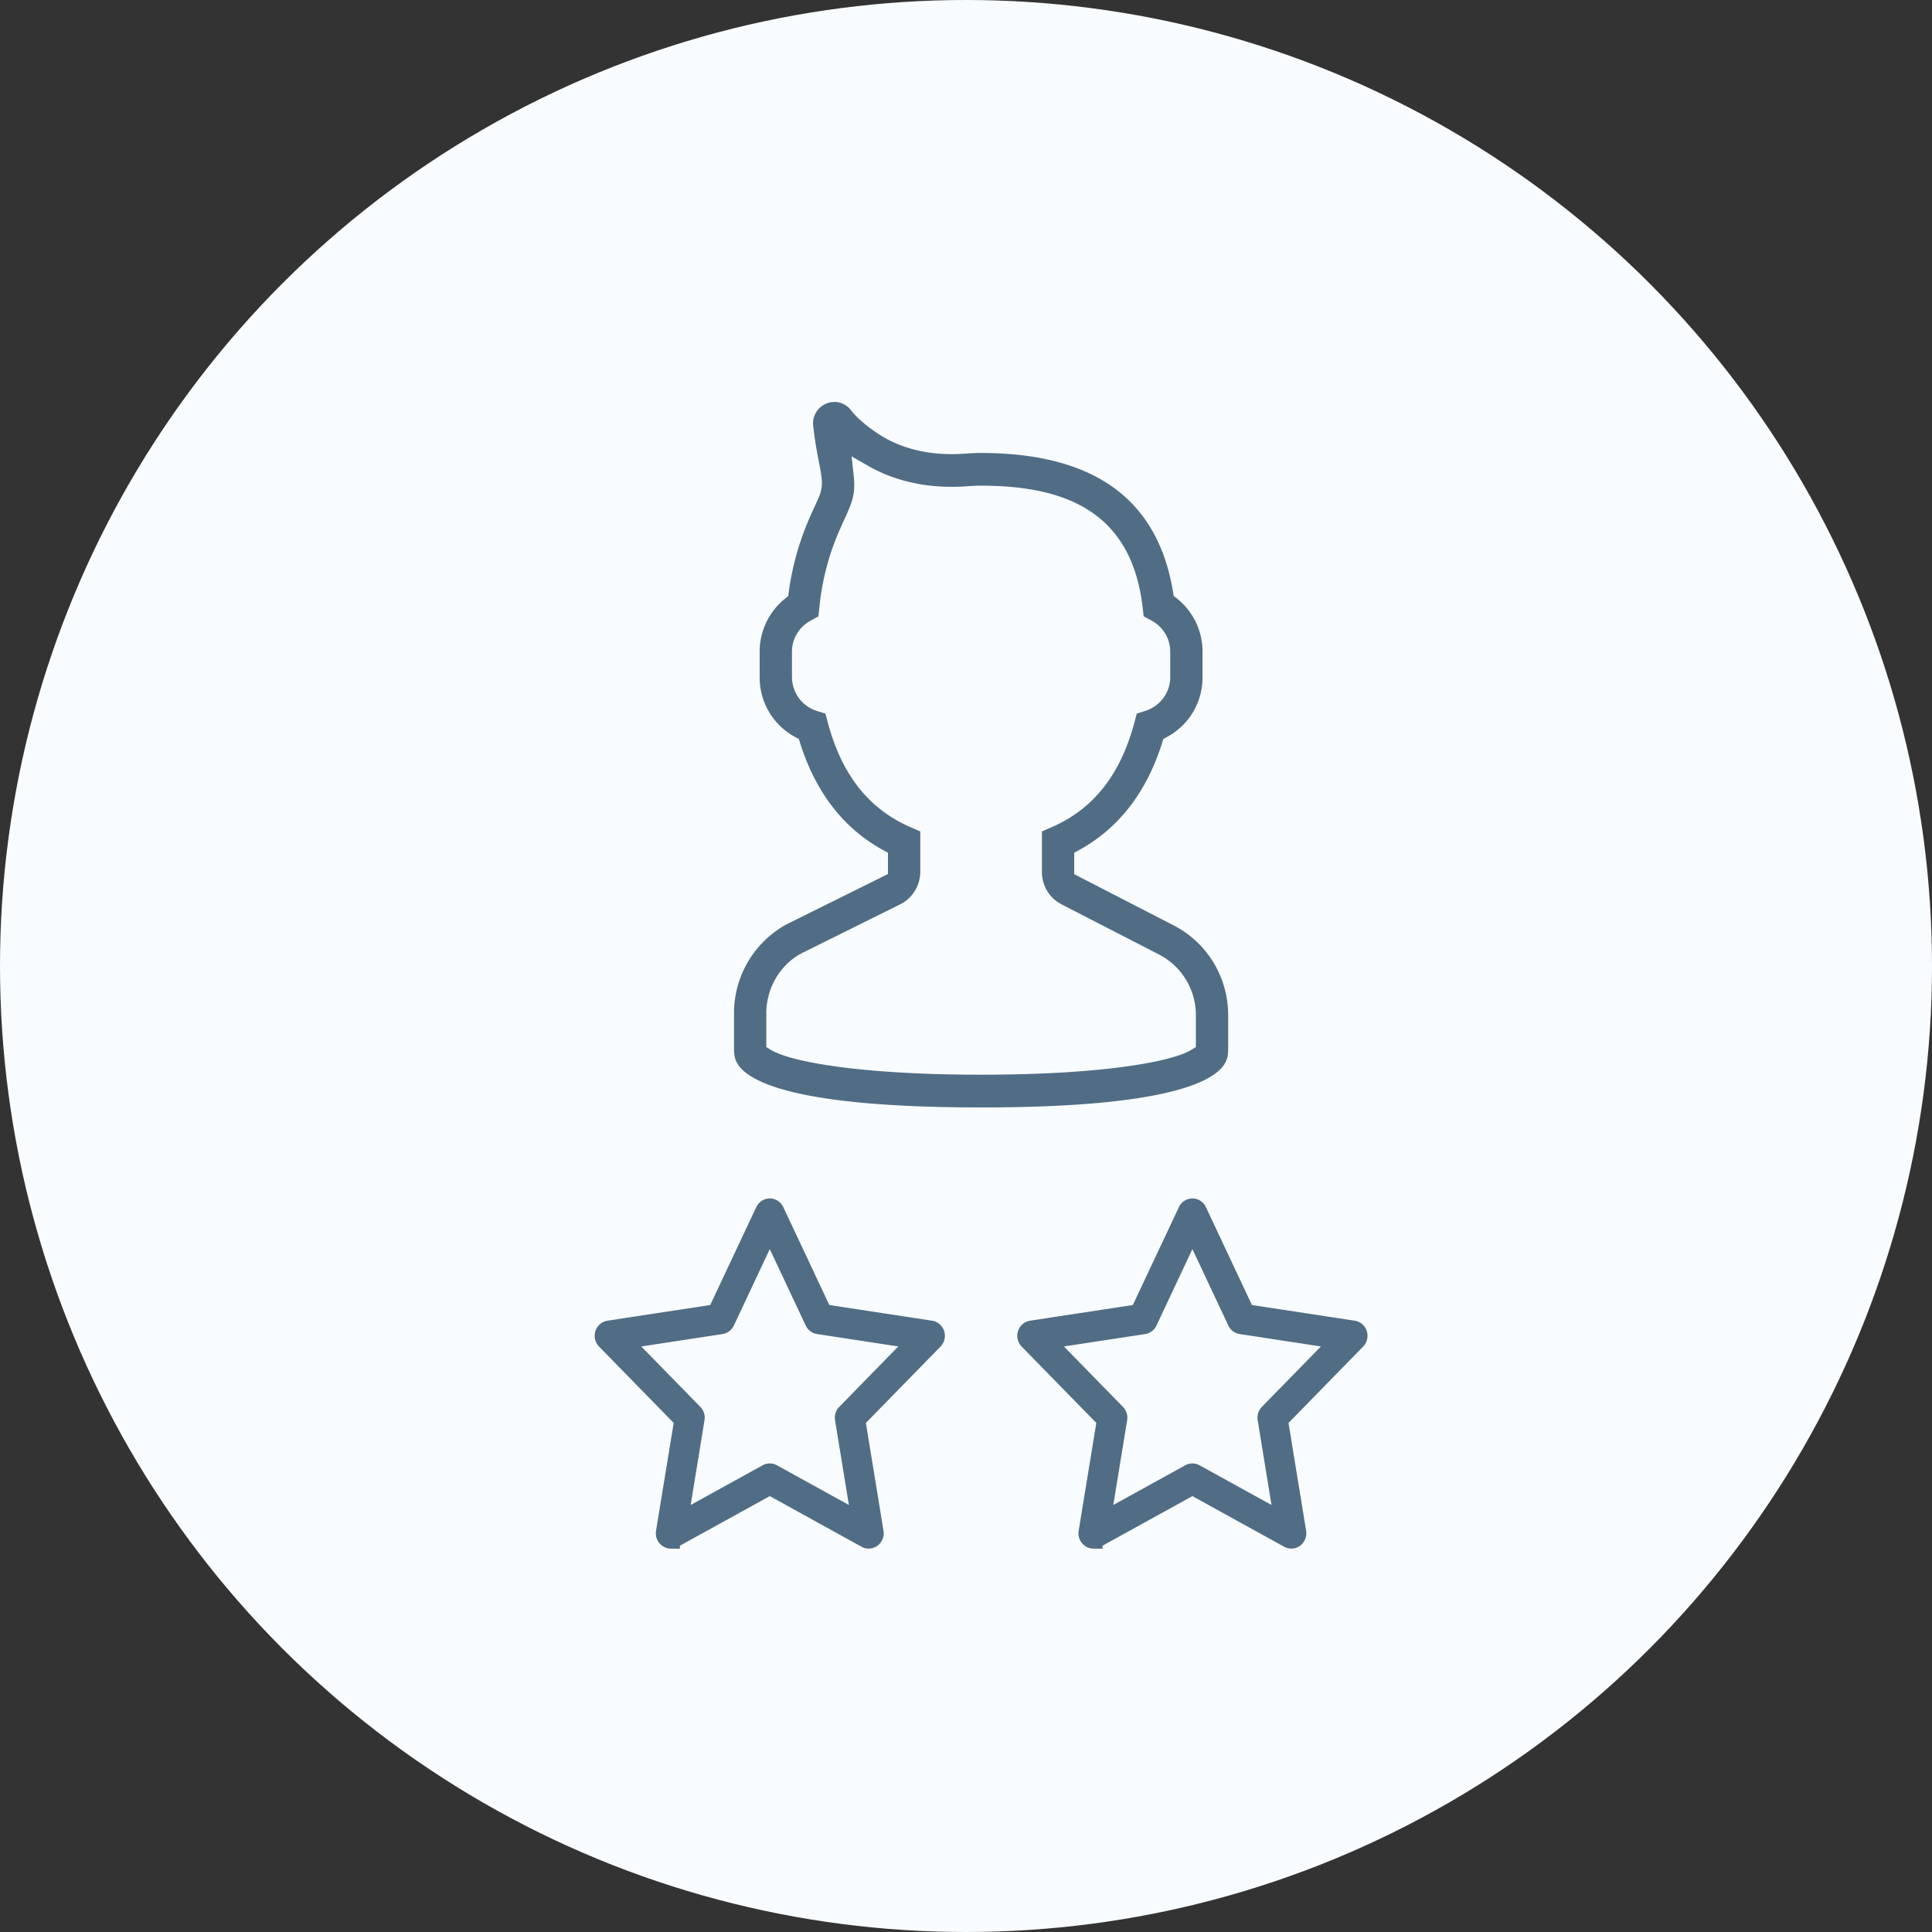
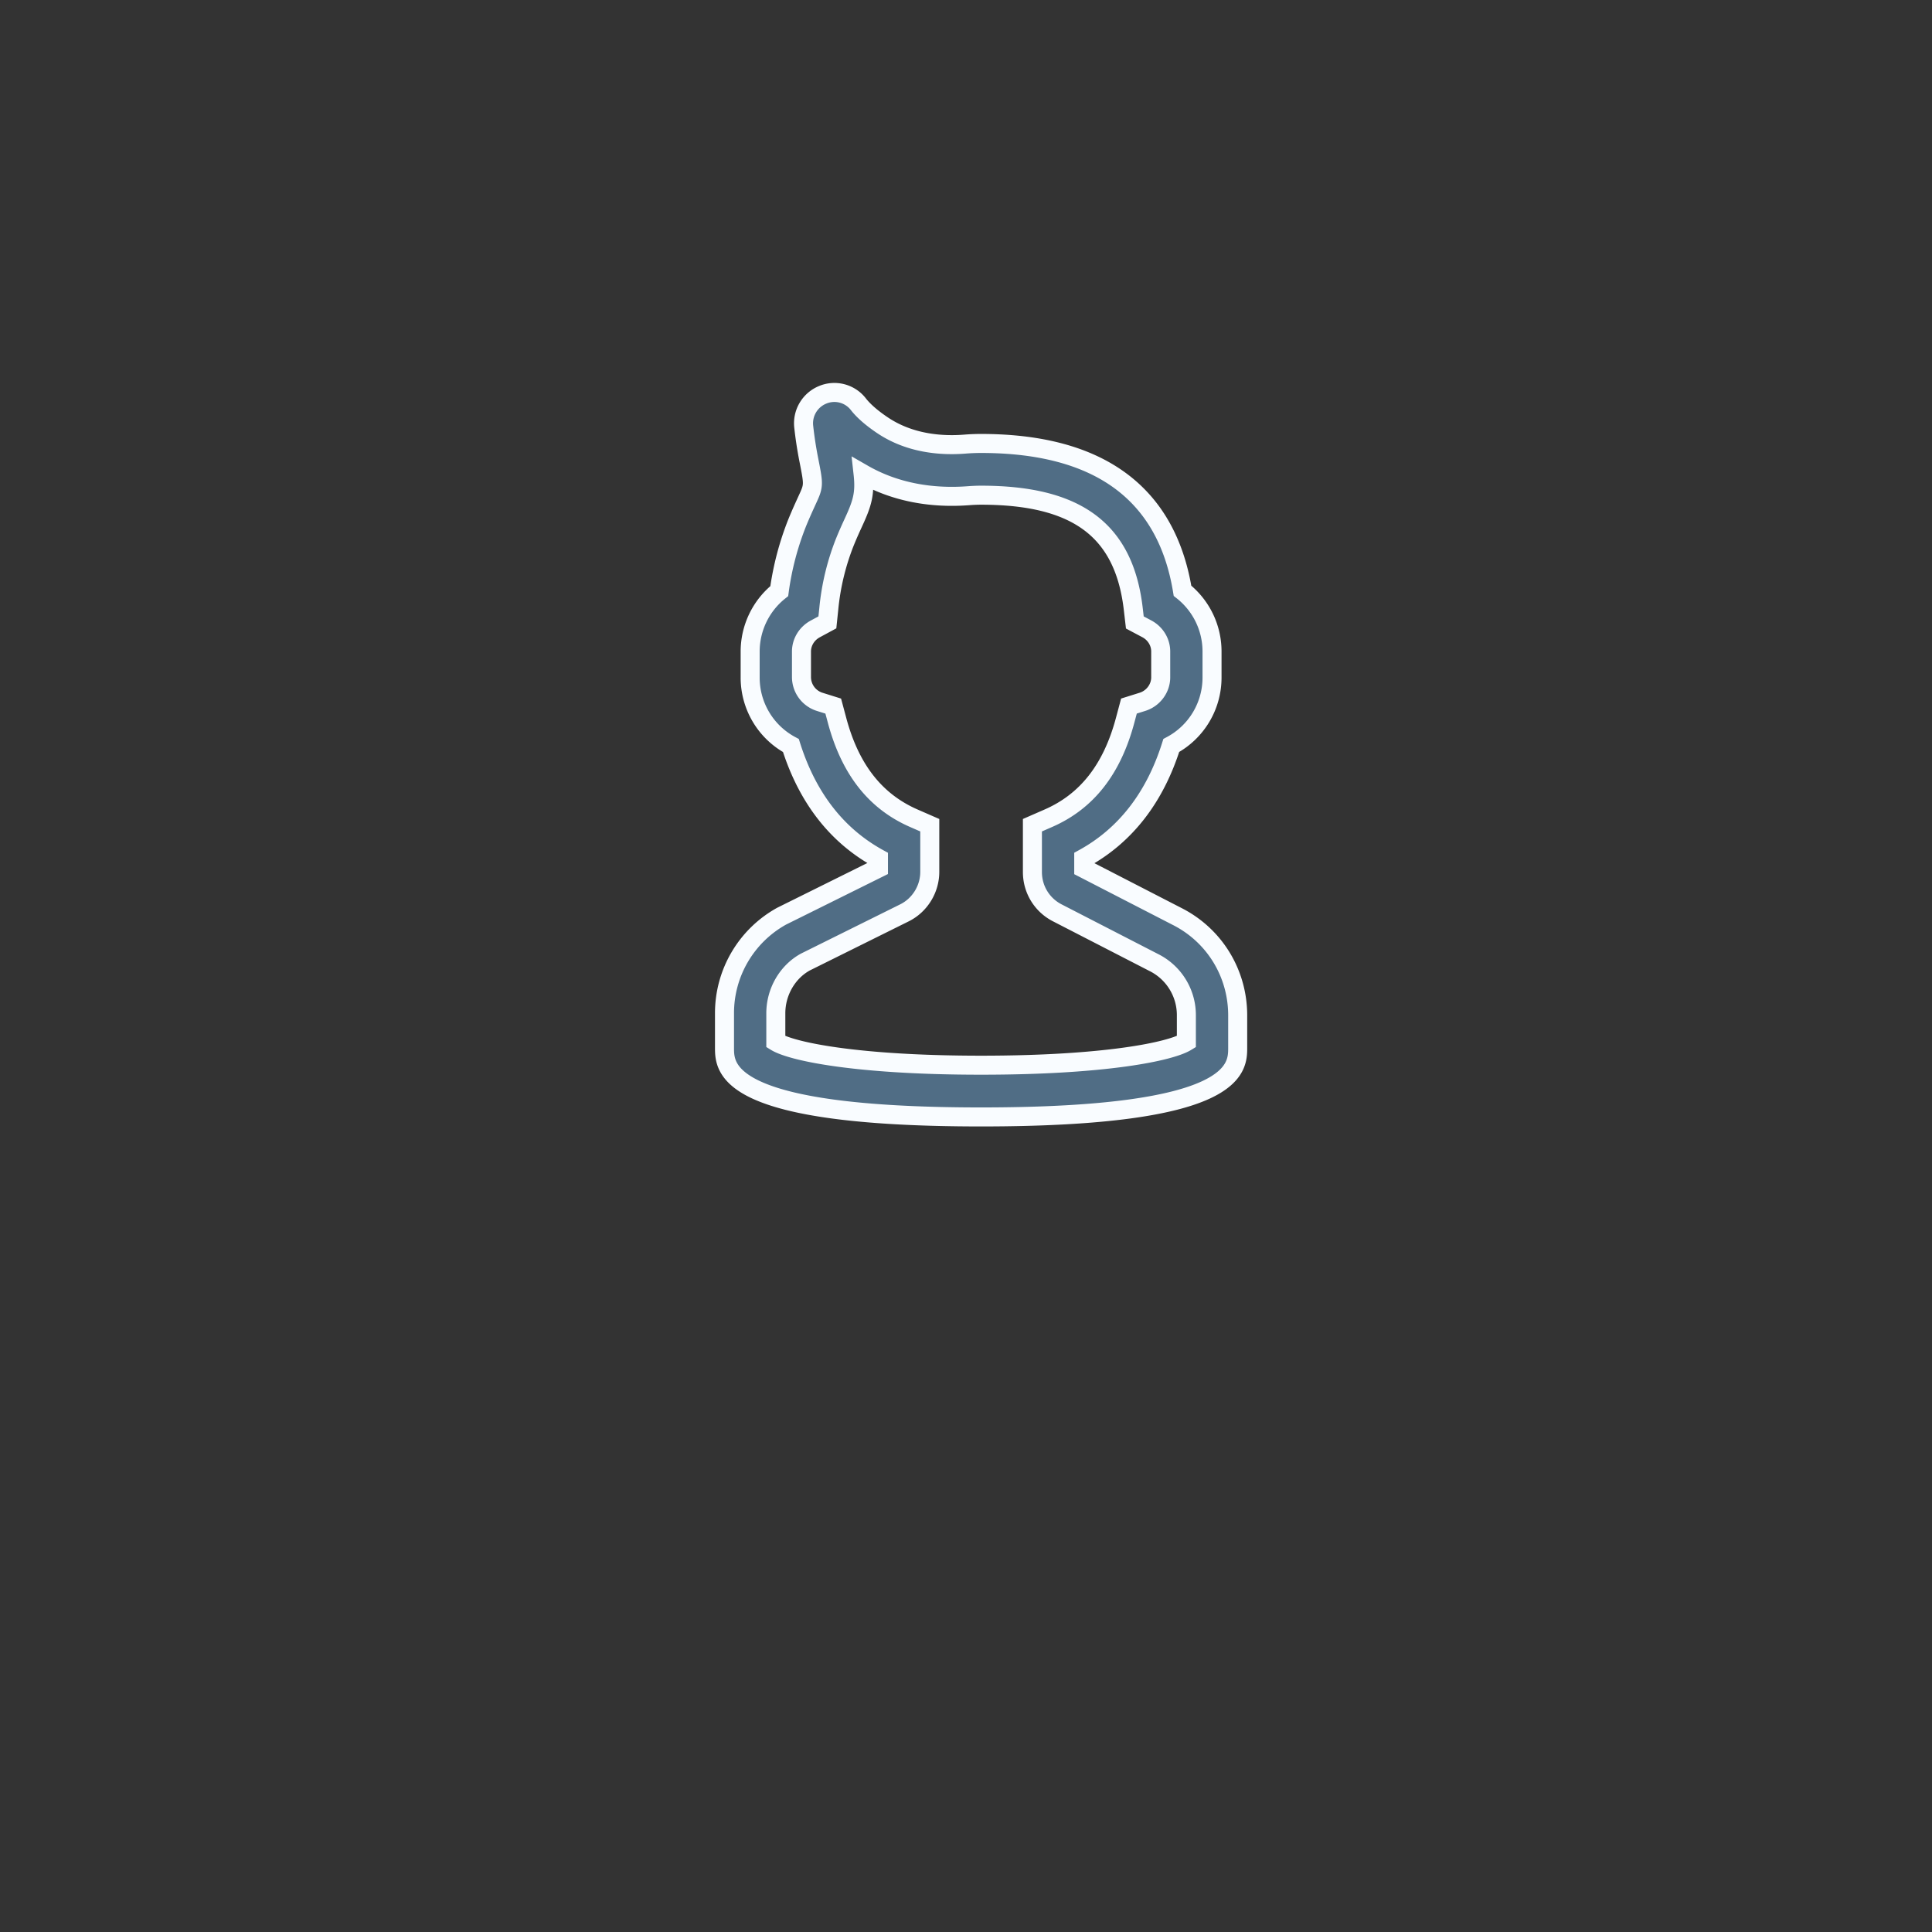
<svg xmlns="http://www.w3.org/2000/svg" width="64" height="64" viewBox="0 0 64 64">
  <rect x="0" y="0" width="64" height="64" fill="#333333" stroke="none" />
  <g fill="none" fill-rule="evenodd">
-     <circle cx="32" cy="32" r="32" fill="#F9FCFF" />
    <path fill="#506D85" fill-rule="nonzero" stroke="#F9FCFF" stroke-width=".63" d="M38.992 30.358L35.9 28.766v-.331c1.384-.762 2.357-2.017 2.9-3.74a2.548 2.548 0 0 0 1.35-2.256v-.857c0-.794-.366-1.53-.978-2.012-.53-3.238-2.773-4.88-6.672-4.88-.184 0-.365.008-.54.022-.736.058-1.81-.002-2.741-.635-.349-.236-.611-.466-.78-.681a1.005 1.005 0 0 0-1.19-.316 1.019 1.019 0 0 0-.623 1.069c.035.318.089.692.17 1.1.164.835.164.835-.067 1.335-.086.189-.193.42-.32.73a9.595 9.595 0 0 0-.595 2.267 2.563 2.563 0 0 0-.964 2.001v.857a2.55 2.55 0 0 0 1.35 2.258c.543 1.723 1.516 2.978 2.9 3.739v.322l-3.205 1.59A3.67 3.67 0 0 0 24 33.568v1.134C24 35.39 24 37 32.5 37s8.5-1.61 8.5-2.298v-1.066c0-1.396-.77-2.652-2.008-3.278zm.308 4.15c-.53.325-2.687.778-6.8.778-4.113 0-6.27-.453-6.8-.778v-.941c0-.715.388-1.373.978-1.698l3.28-1.628c.511-.252.842-.785.842-1.36v-1.545l-.513-.224c-1.29-.558-2.128-1.626-2.563-3.267l-.122-.455-.447-.14a.862.862 0 0 1-.605-.811v-.857c0-.31.176-.598.46-.75l.398-.215.047-.452a8.078 8.078 0 0 1 .529-2.201c.113-.279.209-.487.287-.657.288-.625.393-.947.32-1.607 1 .575 2.2.821 3.504.72.132-.01.267-.016.406-.016 3.182 0 4.736 1.161 5.04 3.768l.052.448.396.21c.284.151.461.439.461.752v.857c0 .366-.25.699-.605.81l-.447.14-.122.456c-.435 1.64-1.273 2.709-2.563 3.267l-.513.224v1.552c0 .57.314 1.088.82 1.349l3.202 1.648.006.003a1.946 1.946 0 0 1 1.072 1.748v.872z" />
    <g fill="#506D85" fill-rule="nonzero" stroke="#506D85" stroke-width=".6">
-       <path d="M22.222 51a.19.19 0 0 1-.115-.04.211.211 0 0 1-.079-.202l.609-3.723-2.578-2.637a.214.214 0 0 1-.05-.211.2.2 0 0 1 .16-.141l3.561-.543 1.594-3.388A.196.196 0 0 1 25.5 40c.075 0 .144.045.176.115l1.593 3.388 3.562.543a.2.2 0 0 1 .16.14.214.214 0 0 1-.05.212l-2.578 2.637.608 3.723a.212.212 0 0 1-.078.202.188.188 0 0 1-.207.016L25.5 49.218l-3.186 1.758a.19.19 0 0 1-.092.023zm-1.602-6.605l2.366 2.42a.213.213 0 0 1 .056.183l-.558 3.417 2.924-1.613a.188.188 0 0 1 .184 0l2.924 1.613-.558-3.417a.213.213 0 0 1 .056-.183l2.366-2.42-3.27-.5a.198.198 0 0 1-.148-.112l-1.462-3.11-1.462 3.11a.198.198 0 0 1-.149.113l-3.27.499zM36.222 51a.19.19 0 0 1-.115-.04.211.211 0 0 1-.079-.202l.609-3.723-2.578-2.637a.214.214 0 0 1-.05-.211.2.2 0 0 1 .16-.141l3.561-.543 1.594-3.388A.196.196 0 0 1 39.5 40c.075 0 .144.045.176.115l1.593 3.388 3.562.543a.2.2 0 0 1 .16.14.214.214 0 0 1-.05.212l-2.578 2.637.608 3.723a.212.212 0 0 1-.078.202.188.188 0 0 1-.207.016L39.5 49.218l-3.186 1.758a.19.19 0 0 1-.092.023zm-1.602-6.605l2.366 2.42a.213.213 0 0 1 .056.183l-.558 3.417 2.924-1.613a.188.188 0 0 1 .184 0l2.924 1.613-.558-3.417a.213.213 0 0 1 .056-.183l2.366-2.42-3.27-.5a.198.198 0 0 1-.148-.112l-1.462-3.11-1.462 3.11a.198.198 0 0 1-.149.113l-3.27.499z" />
-     </g>
+       </g>
  </g>
</svg>